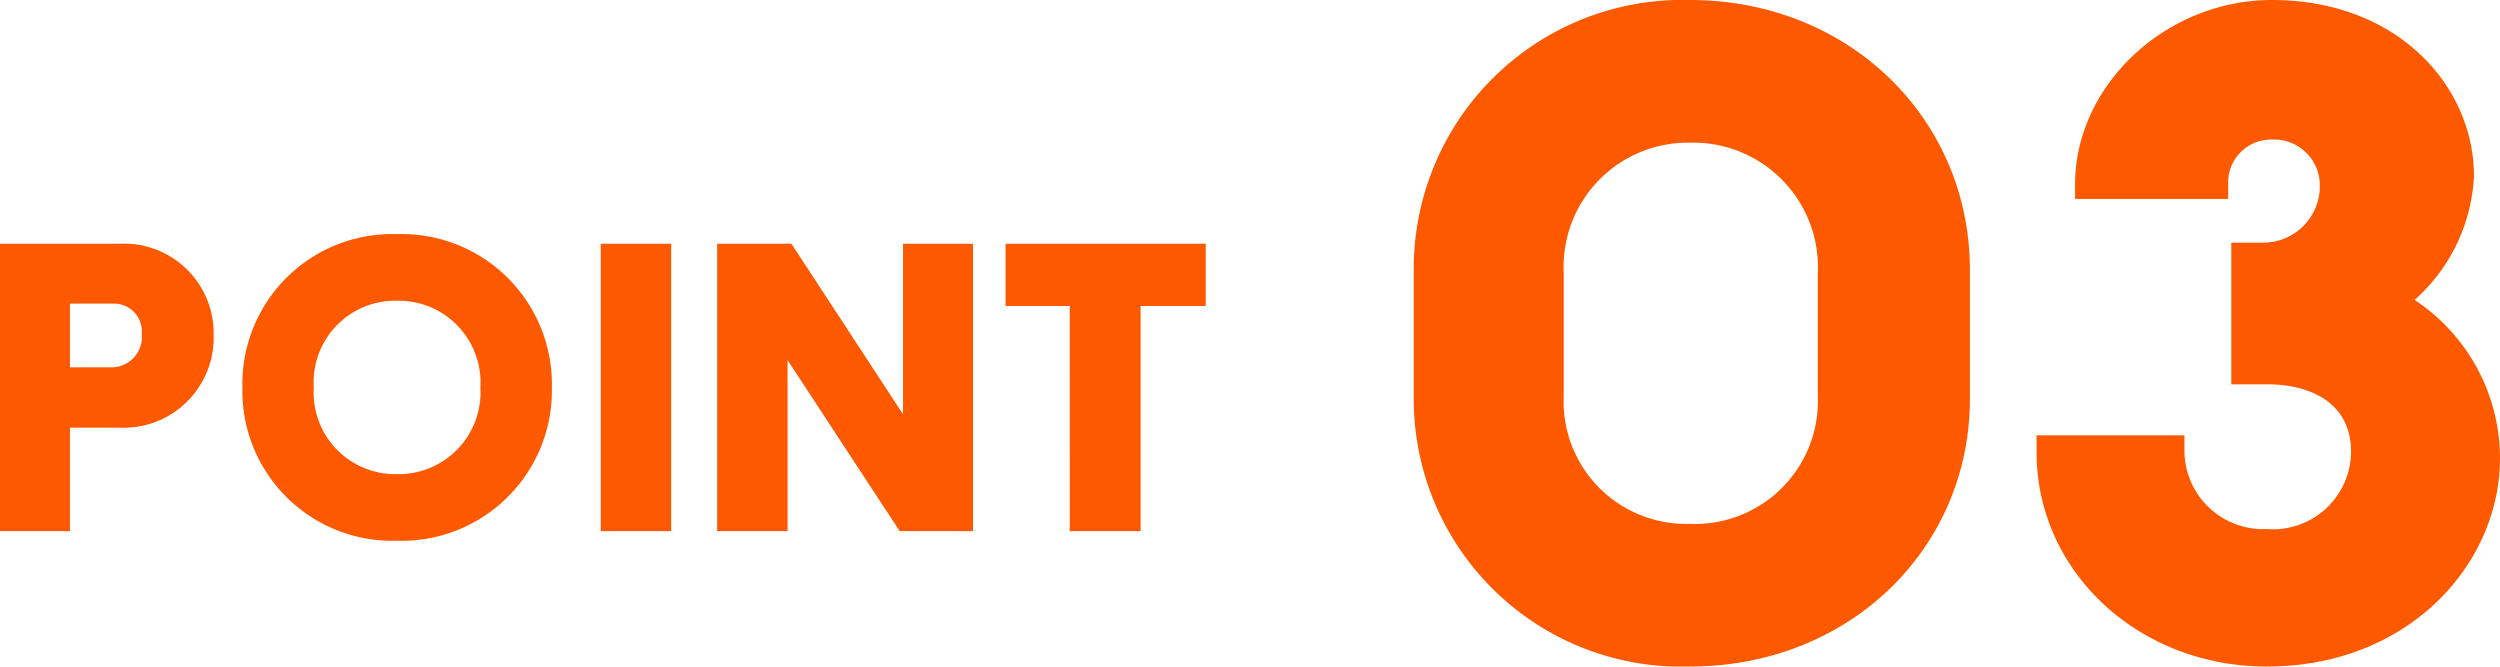
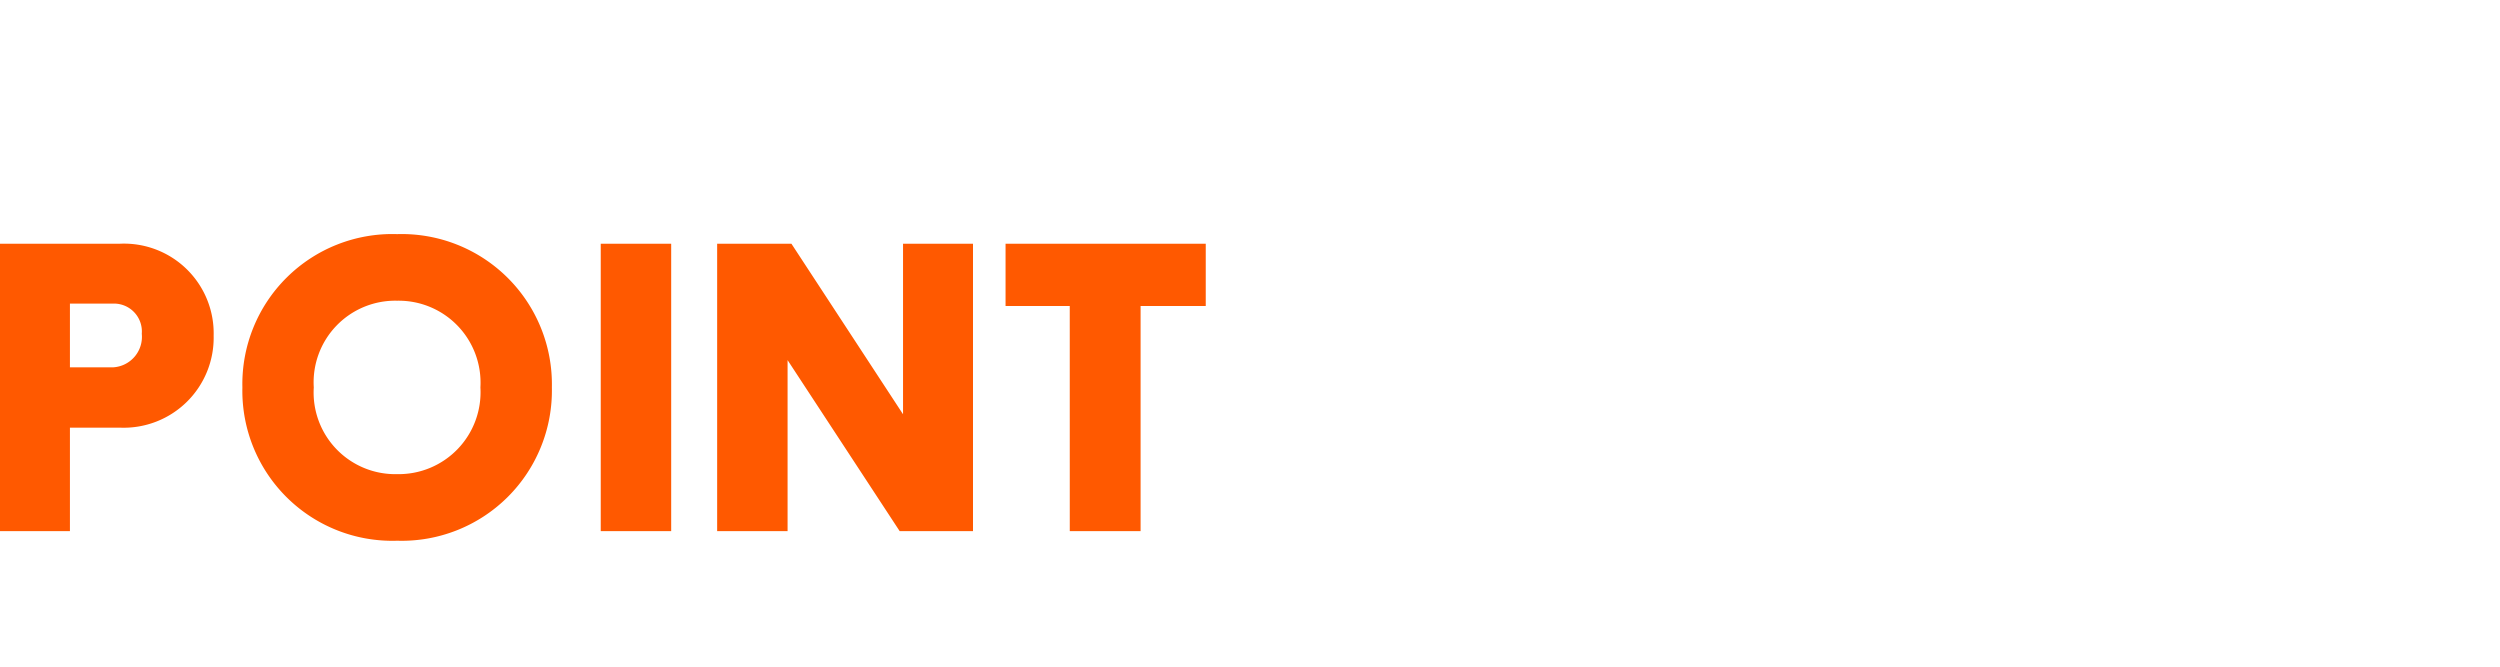
<svg xmlns="http://www.w3.org/2000/svg" width="120.023" height="32" viewBox="0 0 120.023 32">
  <g id="text-point_03" transform="translate(12945.623 -3864)">
-     <path id="パス_4519" data-name="パス 4519" d="M2.25-11.85A12.846,12.846,0,0,0,15.5,1c7.7,0,13.45-5.7,13.45-12.85v-6.2C28.95-25.25,23.2-31,15.5-31A12.9,12.9,0,0,0,2.25-18.05ZM9.45-12v-5.9a5.965,5.965,0,0,1,6.05-6.25,5.987,5.987,0,0,1,6.15,6.25V-12A5.907,5.907,0,0,1,15.5-5.85,5.882,5.882,0,0,1,9.45-12Zm22.7,2.7C32.15-3.55,37.05,1,43.2,1,50.05,1,54.4-3.95,54.4-9a9.125,9.125,0,0,0-4.1-7.6,8.5,8.5,0,0,0,2.85-5.95c0-4.3-3.65-8.45-9.7-8.45C38.35-31,34-26.9,34-22.15v.7h7.35v-.7a2.063,2.063,0,0,1,2.1-2.15,2.2,2.2,0,0,1,2.3,2.15,2.72,2.72,0,0,1-2.65,2.8H41.5v6.8h1.7c2.2,0,4.05.95,4.05,3.25A3.752,3.752,0,0,1,43.2-5.6a3.781,3.781,0,0,1-3.95-3.7v-.8h-7.1Z" transform="translate(-12880 3895)" fill="#ff5900" />
    <path id="パス_4520" data-name="パス 4520" d="M-28.624,0h3.358V-4.968h2.415a4.321,4.321,0,0,0,4.485-4.416A4.305,4.305,0,0,0-22.851-13.8h-5.773Zm3.358-7.866v-3.059h2.093a1.339,1.339,0,0,1,1.357,1.449,1.467,1.467,0,0,1-1.357,1.61Zm8.28.966A7.2,7.2,0,0,0-9.557.46,7.213,7.213,0,0,0-2.128-6.9a7.213,7.213,0,0,0-7.429-7.36A7.2,7.2,0,0,0-16.986-6.9Zm3.427,0a3.919,3.919,0,0,1,4-4.163,3.932,3.932,0,0,1,4,4.163,3.932,3.932,0,0,1-4,4.163A3.919,3.919,0,0,1-13.559-6.9ZM.218,0H3.6V-13.8H.218ZM5.807,0H9.188V-8.211L14.57,0H18.09V-13.8H14.731v8.188L9.372-13.8H5.807ZM22.736,0h3.4V-10.81h3.128V-13.8H19.653v2.99h3.082Z" transform="translate(-12917 3889.5)" fill="#ff5900" />
  </g>
</svg>